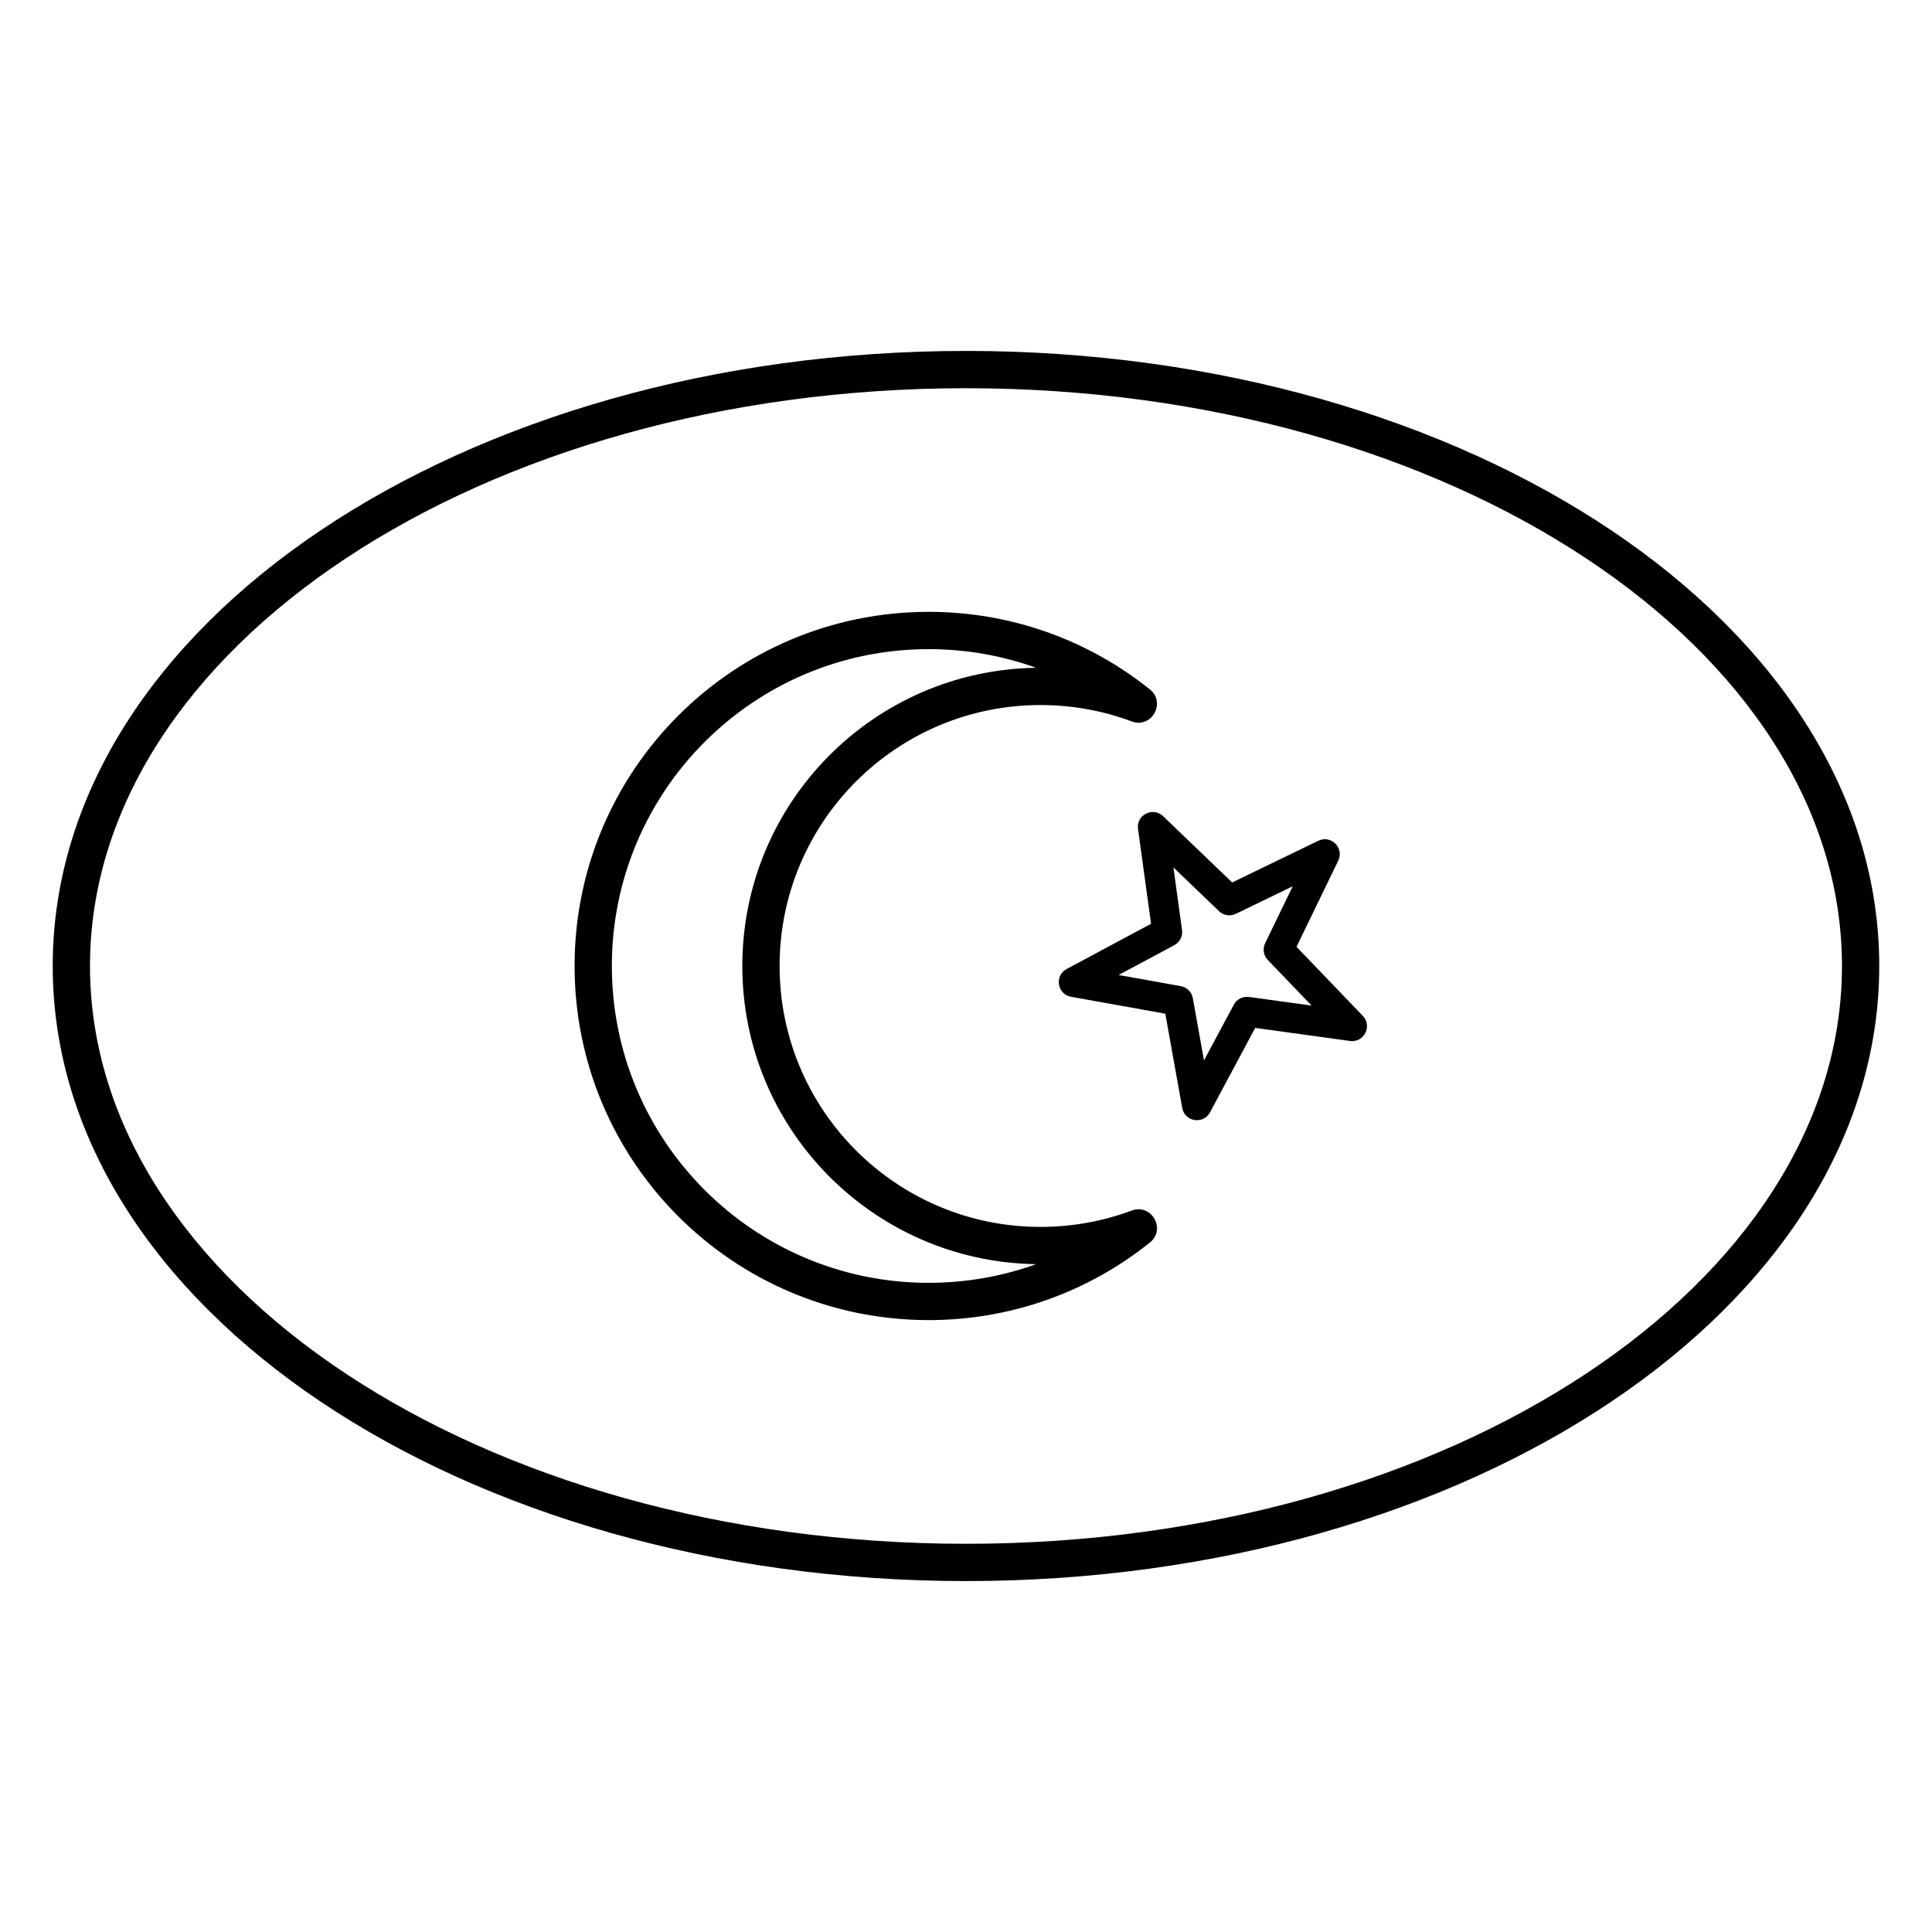
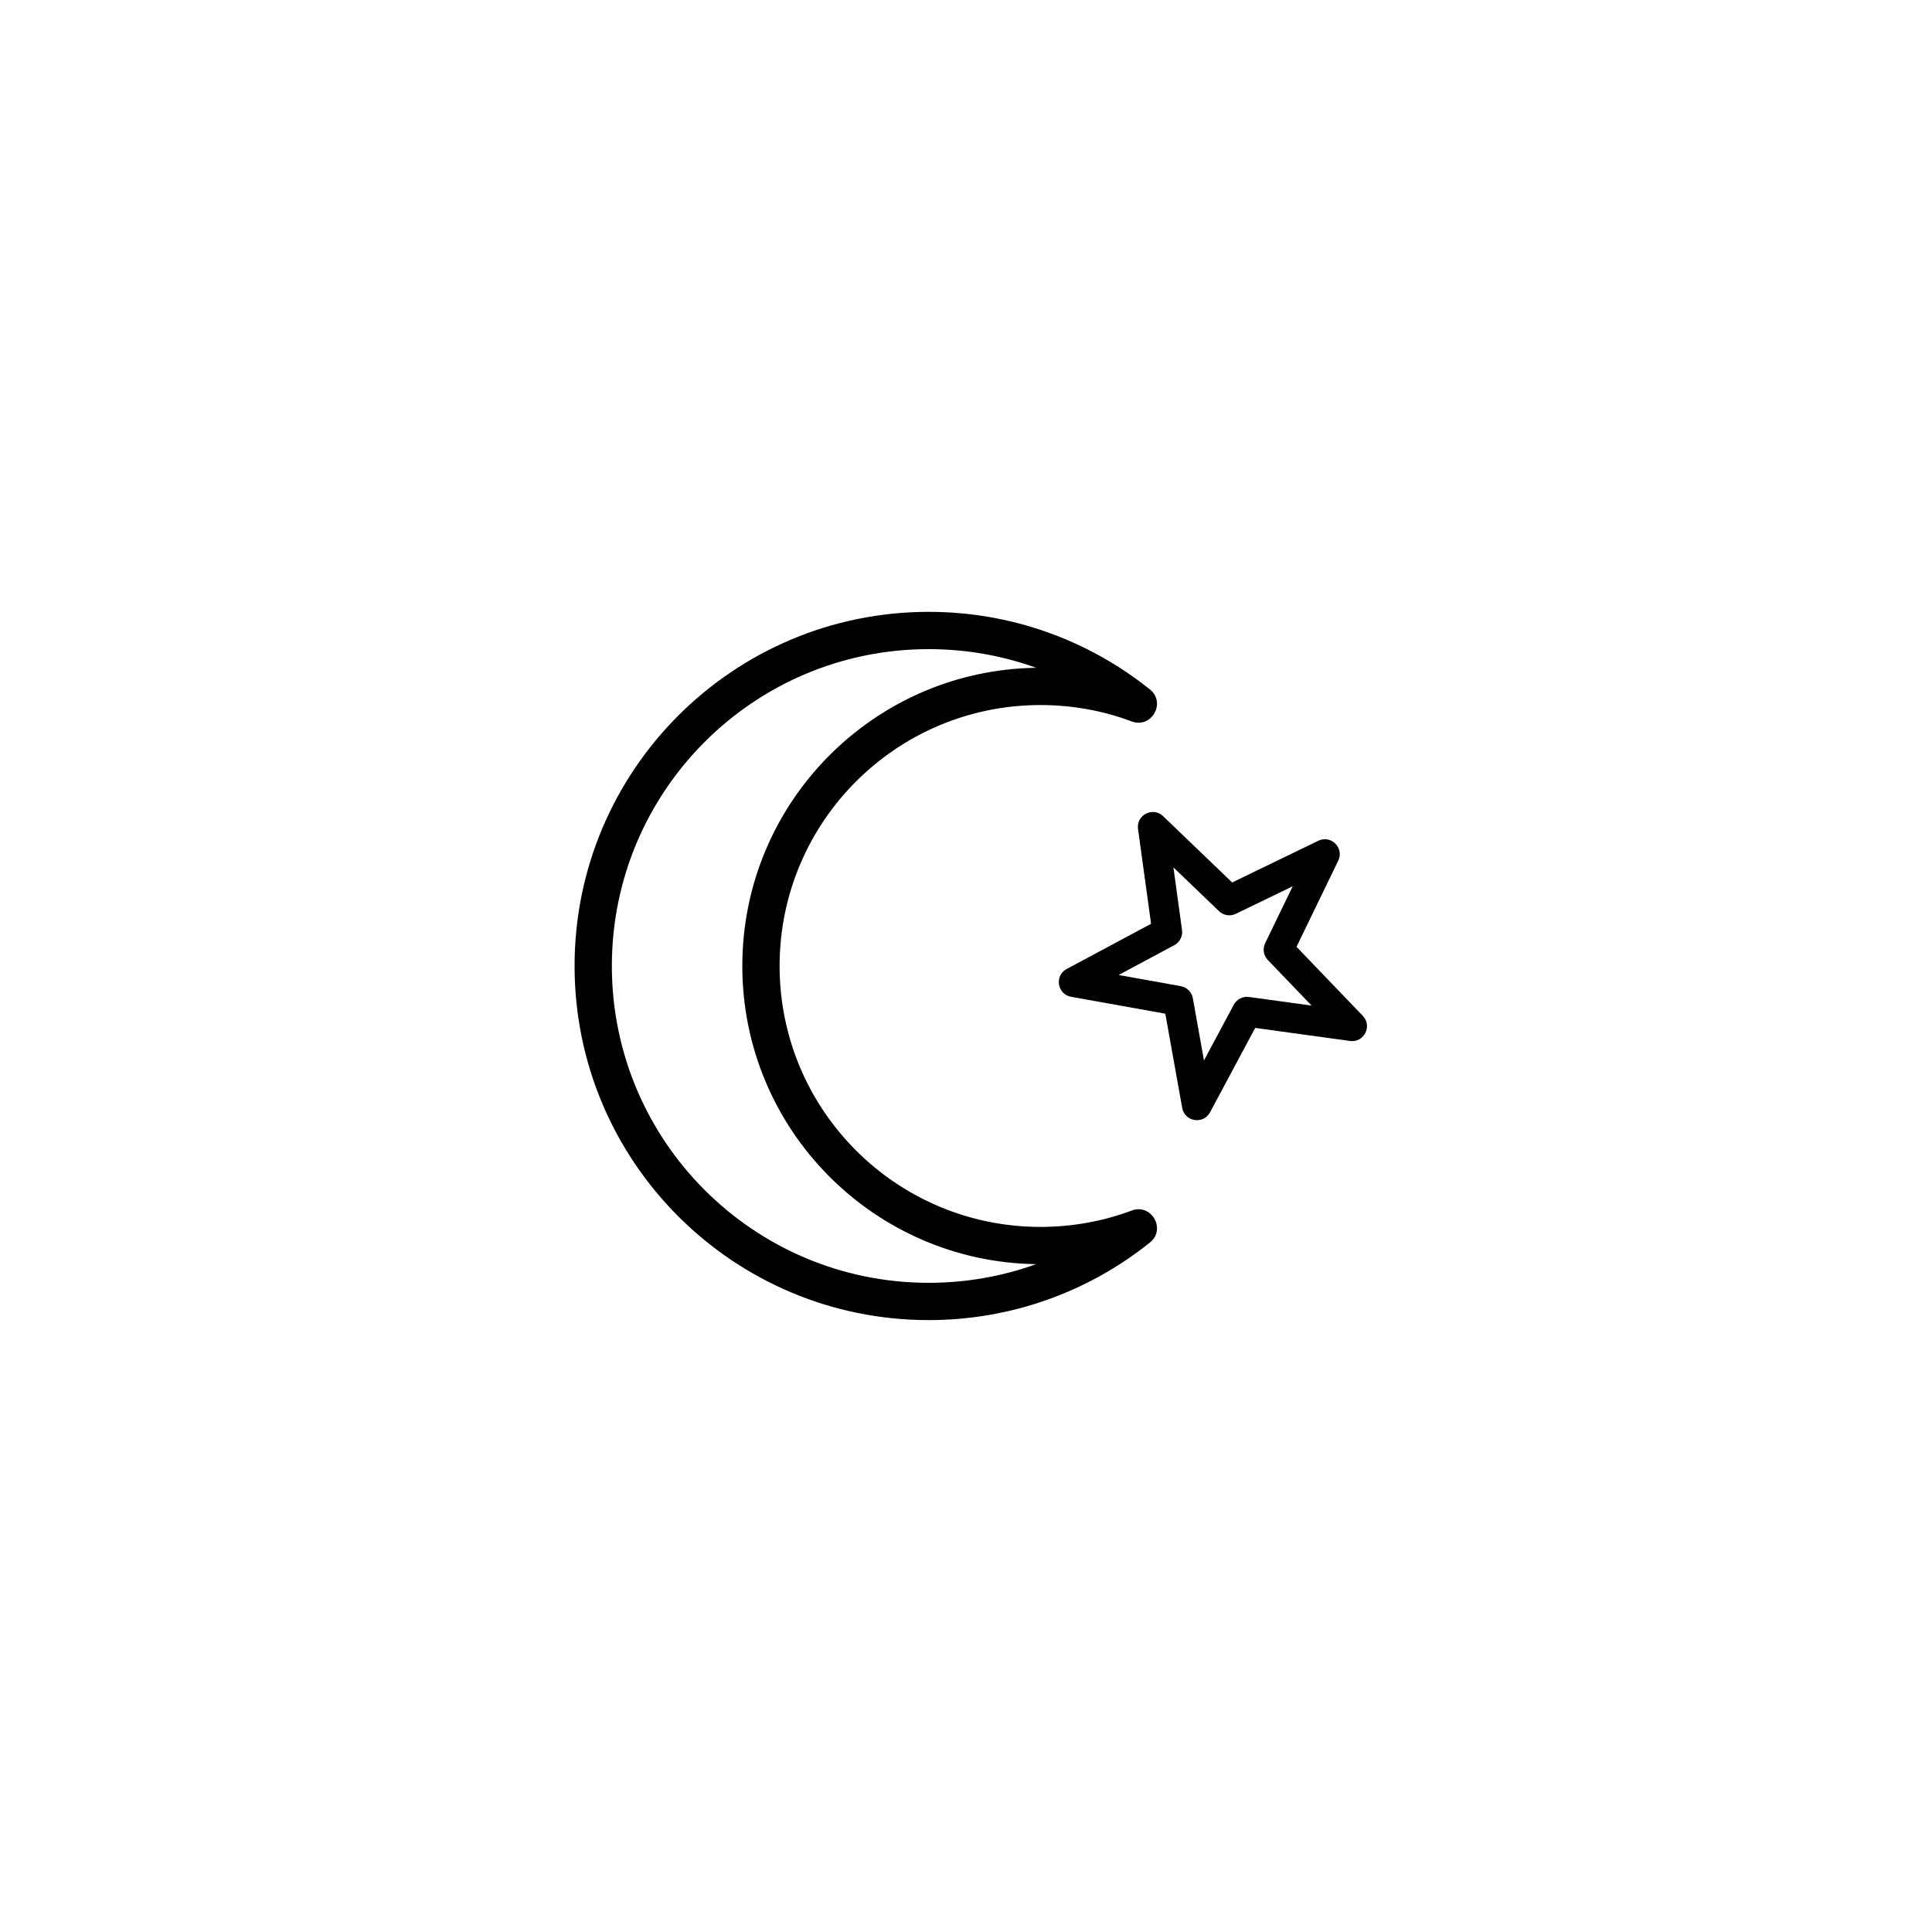
<svg xmlns="http://www.w3.org/2000/svg" fill="#000000" width="800px" height="800px" version="1.1" viewBox="144 144 512 512">
  <g>
-     <path d="m448.73 326.7c4.383 3.508 0.445 10.445-4.812 8.484-7.66-2.859-15.809-4.34-24.168-4.34-38.188 0-69.148 30.961-69.148 69.152 0 38.188 30.961 69.148 69.148 69.148 8.359 0 16.508-1.48 24.168-4.336 5.258-1.965 9.195 4.973 4.812 8.48-16.516 13.227-37.012 20.551-58.613 20.551-51.832 0-93.848-42.016-93.848-93.844 0-51.832 42.016-93.848 93.848-93.848 21.602 0 42.098 7.328 58.613 20.551zm-58.613-10.672c-46.375 0-83.969 37.594-83.969 83.969 0 46.371 37.594 83.965 83.969 83.965 9.867 0 19.469-1.703 28.469-4.945-43.109-0.621-77.863-35.762-77.863-79.02s34.754-78.398 77.863-79.023c-9-3.242-18.602-4.945-28.469-4.945z" />
+     <path d="m448.73 326.7c4.383 3.508 0.445 10.445-4.812 8.484-7.66-2.859-15.809-4.34-24.168-4.34-38.188 0-69.148 30.961-69.148 69.152 0 38.188 30.961 69.148 69.148 69.148 8.359 0 16.508-1.48 24.168-4.336 5.258-1.965 9.195 4.973 4.812 8.48-16.516 13.227-37.012 20.551-58.613 20.551-51.832 0-93.848-42.016-93.848-93.844 0-51.832 42.016-93.848 93.848-93.848 21.602 0 42.098 7.328 58.613 20.551m-58.613-10.672c-46.375 0-83.969 37.594-83.969 83.969 0 46.371 37.594 83.965 83.969 83.965 9.867 0 19.469-1.703 28.469-4.945-43.109-0.621-77.863-35.762-77.863-79.02s34.754-78.398 77.863-79.023c-9-3.242-18.602-4.945-28.469-4.945z" />
    <path d="m464.67 438.77c-1.77 3.305-6.711 2.523-7.375-1.168l-4.477-24.965-24.965-4.477c-3.688-0.66-4.473-5.606-1.168-7.371l22.359-11.977-3.457-25.125c-0.508-3.711 3.949-5.984 6.652-3.391l18.297 17.566 22.828-11.051c3.375-1.633 6.914 1.906 5.281 5.277l-11.055 22.828 17.566 18.297c2.594 2.703 0.324 7.164-3.387 6.652l-25.129-3.457zm6.305-28.512c0.777-1.457 2.383-2.277 4.019-2.051l16.59 2.281-11.598-12.078c-1.145-1.195-1.426-2.973-0.703-4.461l7.297-15.07-15.074 7.297c-1.488 0.719-3.266 0.438-4.457-0.707l-12.082-11.598 2.281 16.59c0.227 1.637-0.59 3.242-2.047 4.023l-14.762 7.902 16.48 2.957c1.629 0.293 2.902 1.566 3.191 3.191l2.957 16.484z" />
-     <path d="m400 563c133.34 0 242.02-72.453 242.02-163s-108.68-163-242.02-163c-133.35 0-242.03 72.457-242.03 163s108.68 163 242.03 163zm0-9.879c-128.54 0-232.15-69.074-232.15-153.12s103.61-153.12 232.15-153.12c128.53 0 232.14 69.078 232.14 153.12s-103.61 153.12-232.14 153.12z" />
  </g>
</svg>